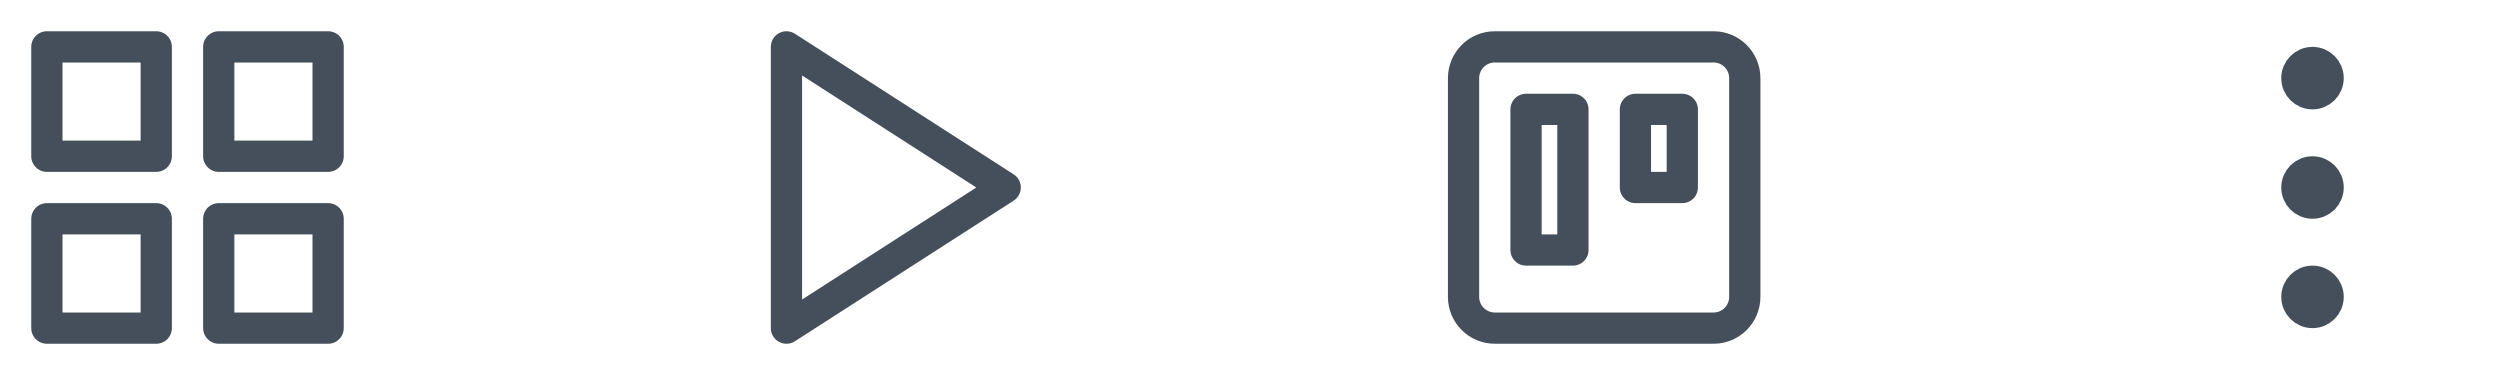
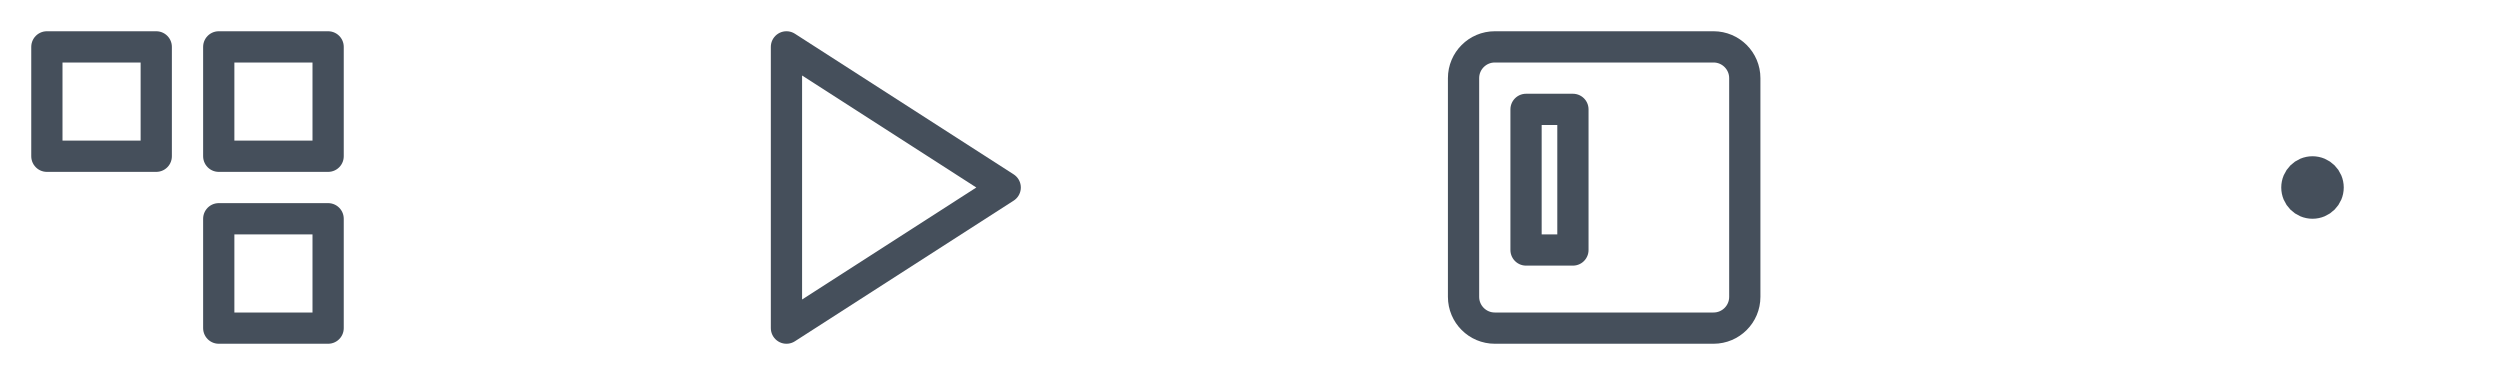
<svg xmlns="http://www.w3.org/2000/svg" width="120" height="18" viewBox="0 0 120 18" fill="none">
  <path d="M7.5 2.25H2.25V7.5H7.5V2.25Z" stroke="#454F5B" stroke-width="1.5" stroke-linecap="round" stroke-linejoin="round" />
  <path d="M15.75 2.25H10.5V7.5H15.75V2.25Z" stroke="#454F5B" stroke-width="1.5" stroke-linecap="round" stroke-linejoin="round" />
  <path d="M15.75 10.5H10.5V15.75H15.75V10.5Z" stroke="#454F5B" stroke-width="1.5" stroke-linecap="round" stroke-linejoin="round" />
-   <path d="M7.5 10.5H2.25V15.75H7.5V10.5Z" stroke="#454F5B" stroke-width="1.5" stroke-linecap="round" stroke-linejoin="round" />
  <path d="M37.75 2.25L48.25 9L37.75 15.75V2.25Z" stroke="#454F5B" stroke-width="1.5" stroke-linecap="round" stroke-linejoin="round" />
  <path d="M82.25 2.25H71.75C70.922 2.25 70.25 2.922 70.25 3.75V14.25C70.25 15.078 70.922 15.75 71.75 15.75H82.25C83.078 15.75 83.75 15.078 83.75 14.25V3.75C83.75 2.922 83.078 2.25 82.25 2.25Z" stroke="#454F5B" stroke-width="1.5" stroke-linecap="round" stroke-linejoin="round" />
  <path d="M75.5 5.25H73.25V12H75.5V5.25Z" stroke="#454F5B" stroke-width="1.5" stroke-linecap="round" stroke-linejoin="round" />
-   <path d="M80.75 5.25H78.5V9H80.75V5.25Z" stroke="#454F5B" stroke-width="1.5" stroke-linecap="round" stroke-linejoin="round" />
  <path d="M111 9.75C111.414 9.75 111.75 9.414 111.75 9C111.75 8.586 111.414 8.25 111 8.25C110.586 8.25 110.25 8.586 110.25 9C110.25 9.414 110.586 9.75 111 9.75Z" stroke="#454F5B" stroke-width="1.5" stroke-linecap="round" stroke-linejoin="round" />
-   <path d="M111 4.5C111.414 4.5 111.75 4.164 111.75 3.75C111.75 3.336 111.414 3 111 3C110.586 3 110.25 3.336 110.25 3.75C110.25 4.164 110.586 4.5 111 4.5Z" stroke="#454F5B" stroke-width="1.5" stroke-linecap="round" stroke-linejoin="round" />
-   <path d="M111 15C111.414 15 111.75 14.664 111.75 14.25C111.75 13.836 111.414 13.5 111 13.5C110.586 13.5 110.25 13.836 110.25 14.25C110.25 14.664 110.586 15 111 15Z" stroke="#454F5B" stroke-width="1.5" stroke-linecap="round" stroke-linejoin="round" />
</svg>